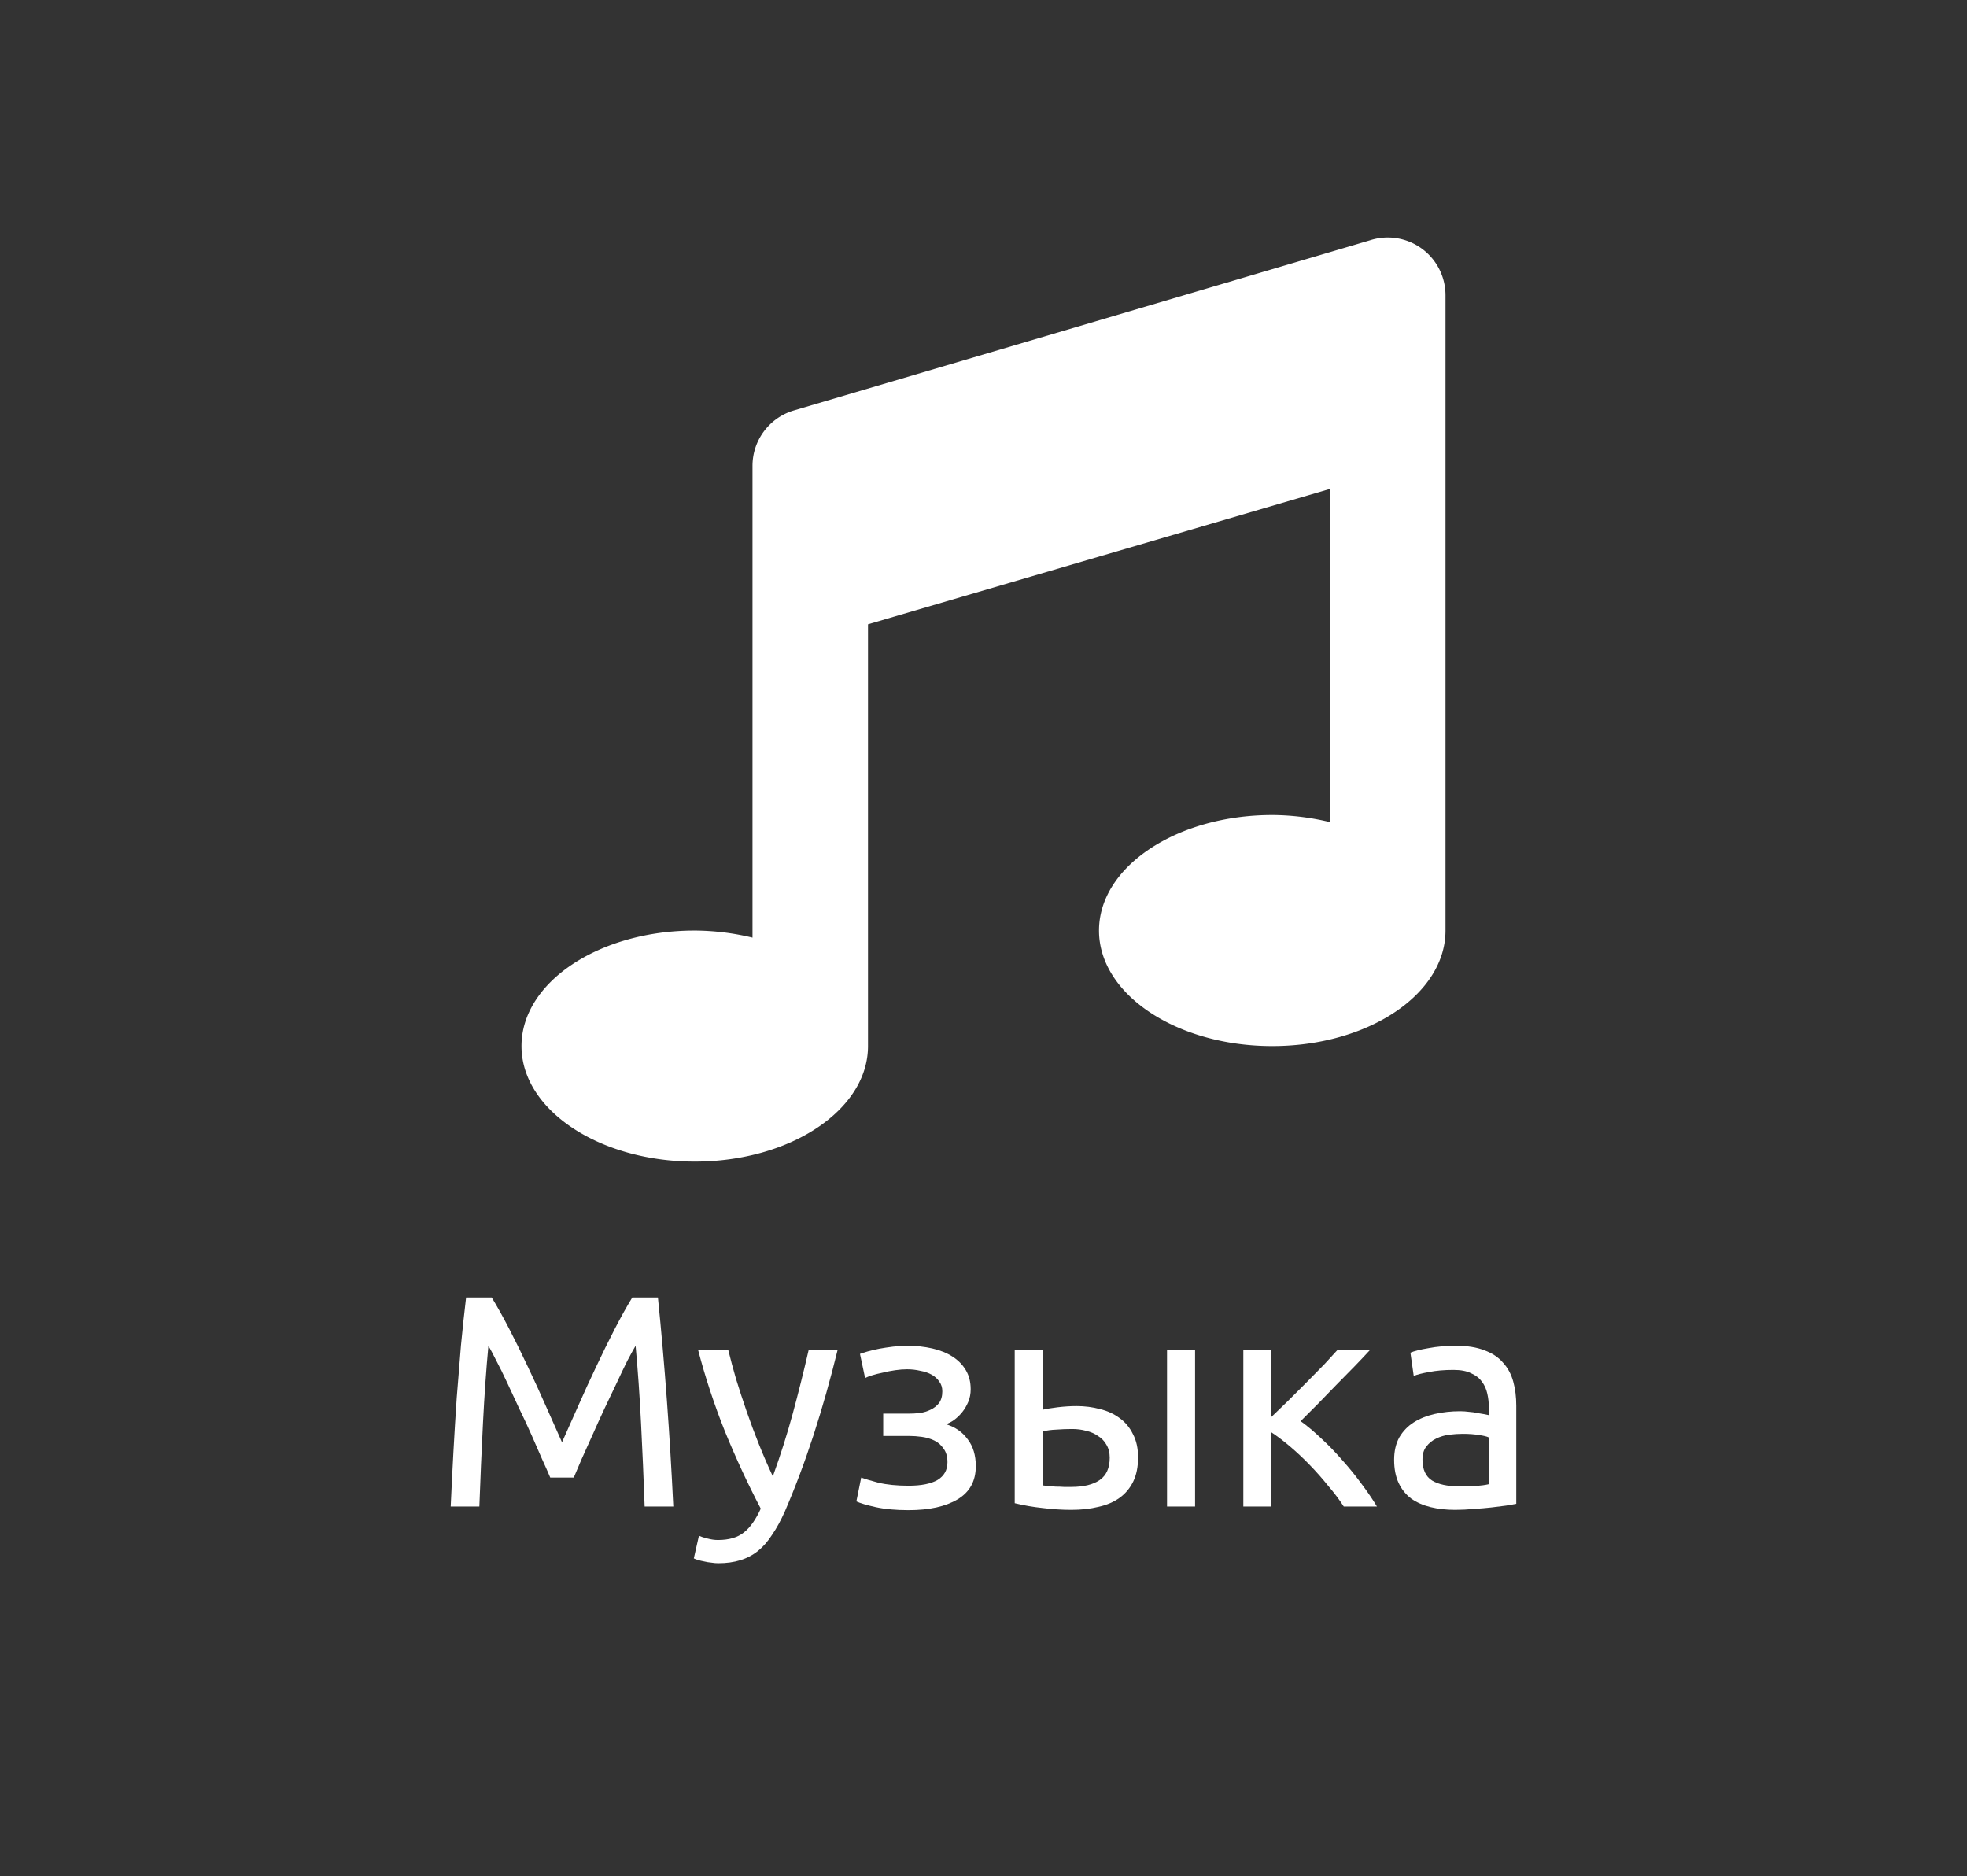
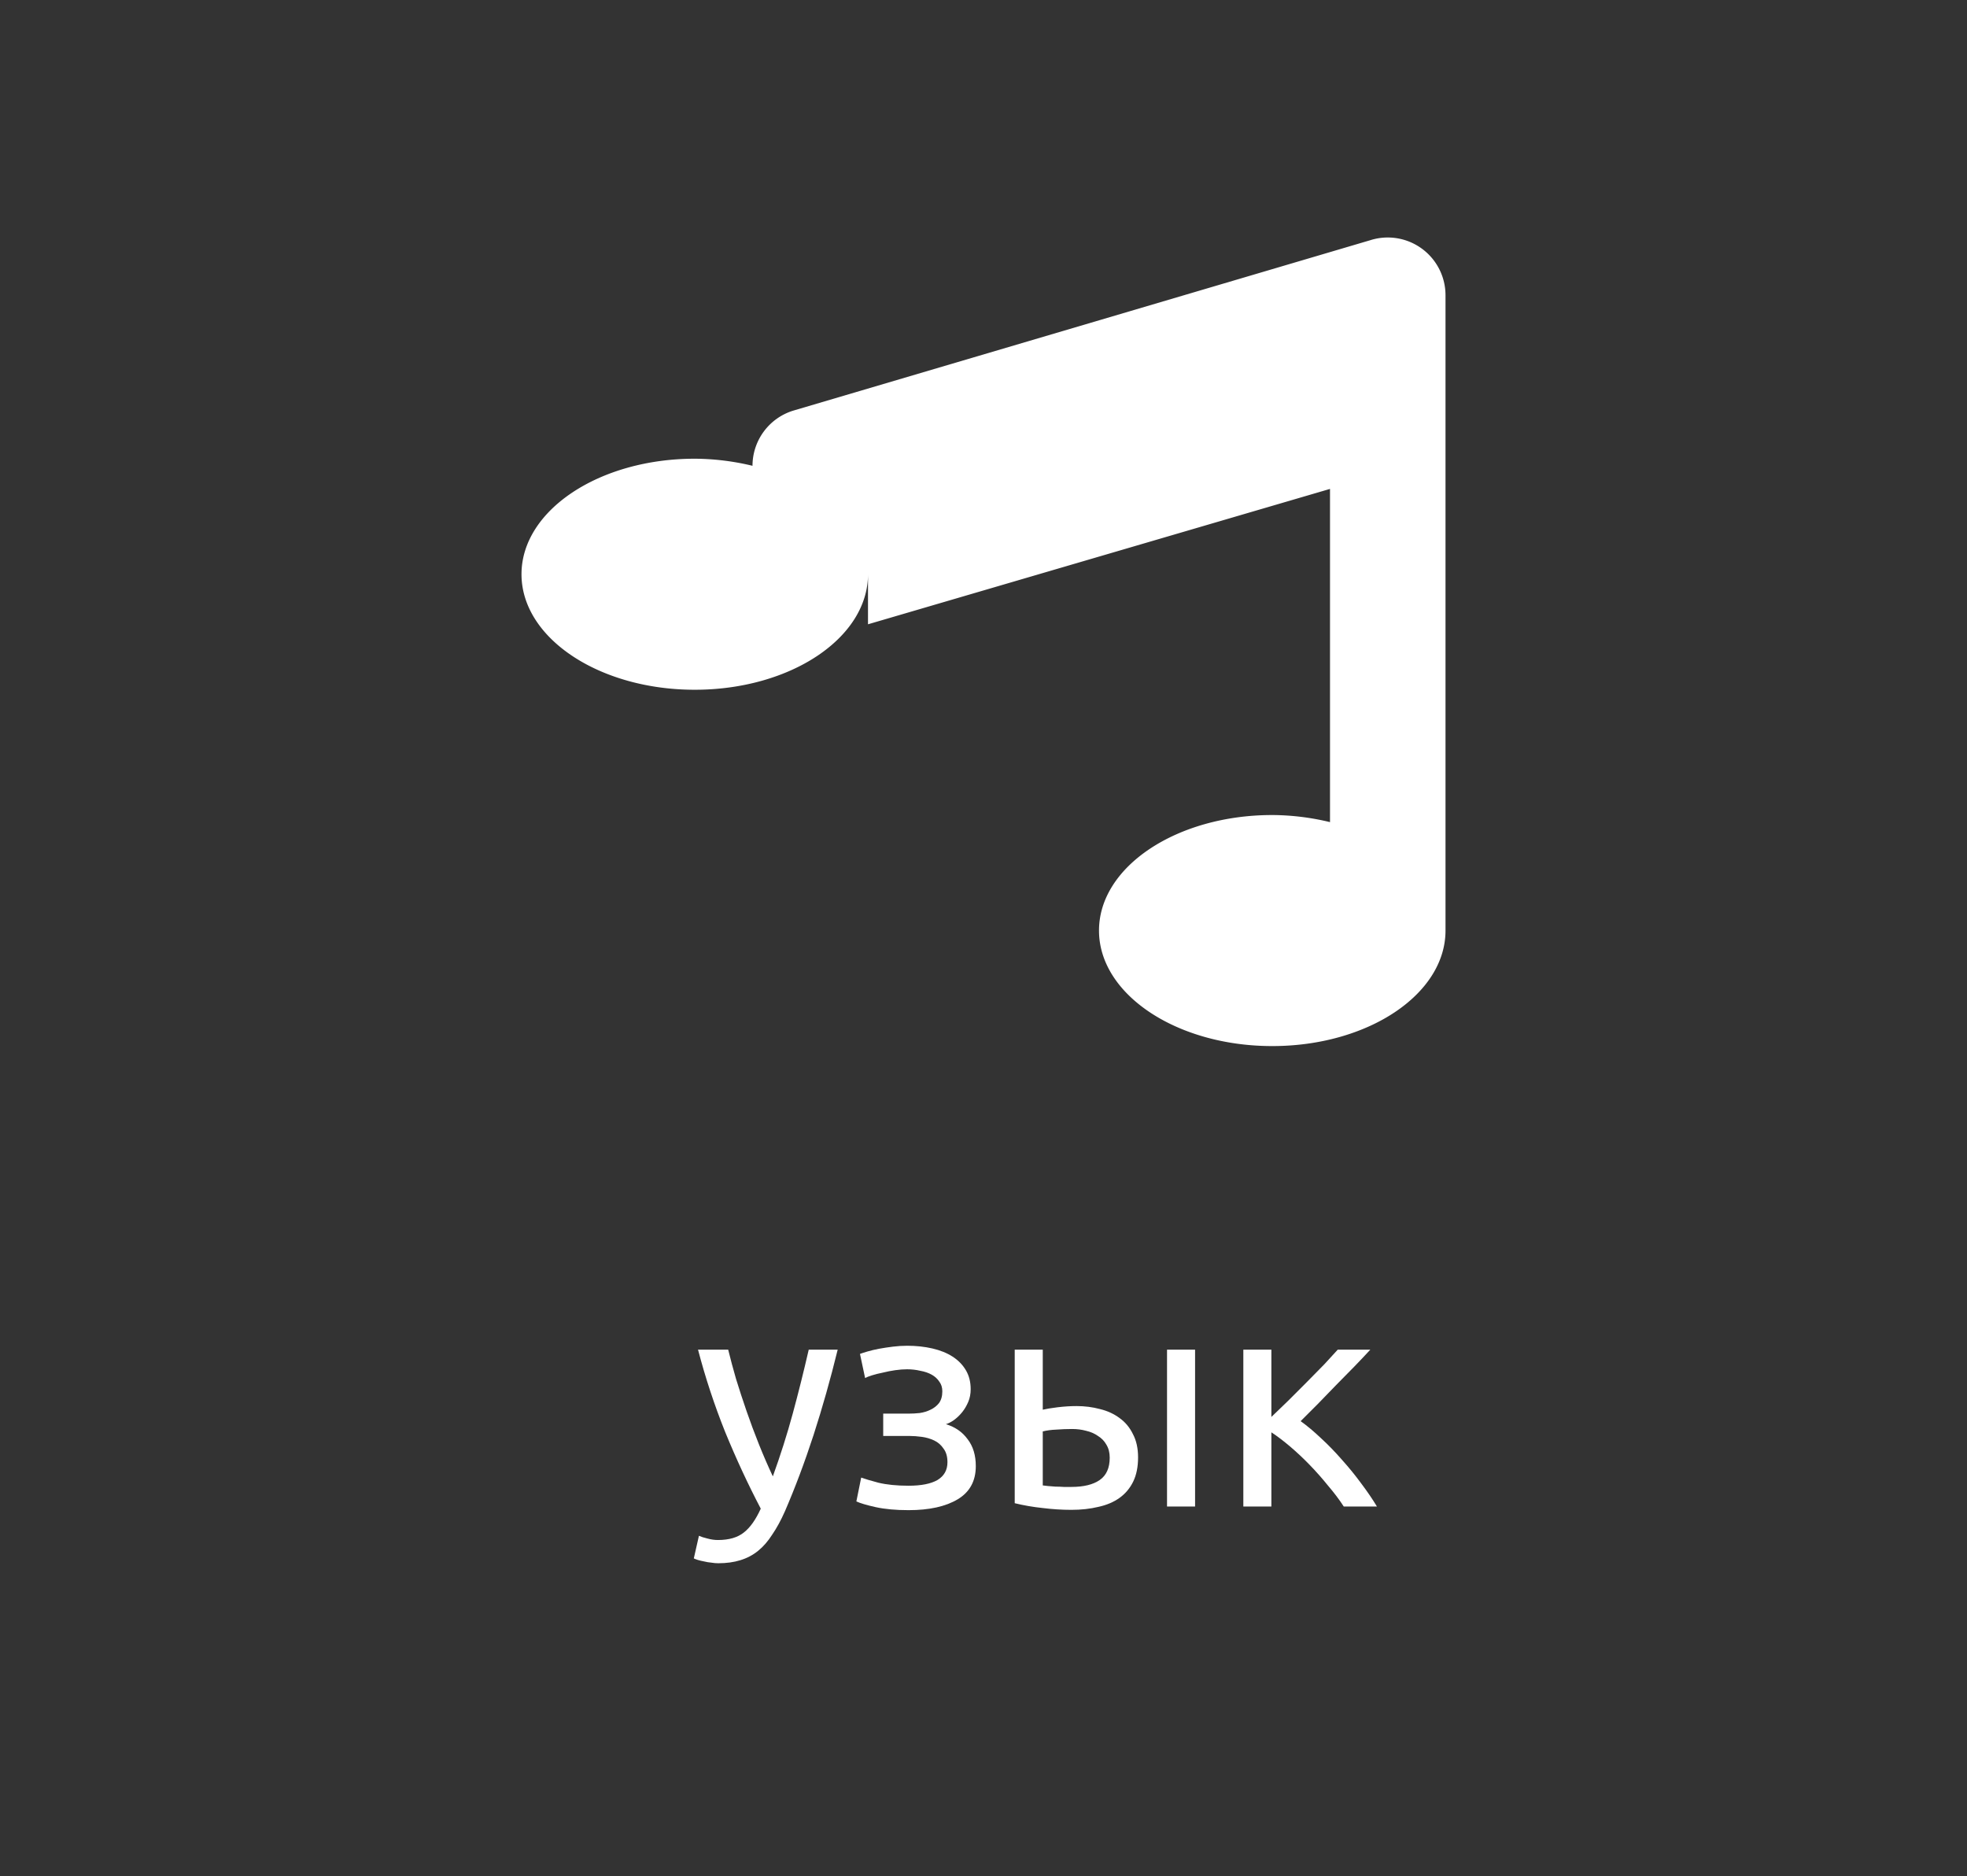
<svg xmlns="http://www.w3.org/2000/svg" xmlns:ns1="http://sodipodi.sourceforge.net/DTD/sodipodi-0.dtd" xmlns:ns2="http://www.inkscape.org/namespaces/inkscape" id="svg" version="1.1" width="400" height="381.481" viewBox="0, 0, 400,381.481" ns1:docname="3.svg" ns2:version="0.92.5 (2060ec1f9f, 2020-04-08)">
  <rect x="0" y="0" width="400" height="381.481" fill="#333333" stroke="none" />
  <defs id="defs11" />
  <ns1:namedview pagecolor="#ffffff" bordercolor="#666666" borderopacity="1" objecttolerance="10" gridtolerance="10" guidetolerance="10" ns2:pageopacity="0" ns2:pageshadow="2" ns2:window-width="1843" ns2:window-height="1056" id="namedview9" showgrid="false" ns2:zoom="1.2372816" ns2:cx="352.54972" ns2:cy="301.47888" ns2:window-x="77" ns2:window-y="0" ns2:window-maximized="1" ns2:current-layer="svgg" />
  <g id="svgg">
    <g aria-label="Музыка" style="font-style:normal;font-weight:normal;font-size:40px;line-height:1.25;font-family:sans-serif;letter-spacing:0px;word-spacing:0px;fill:#ffffff;fill-opacity:1;stroke:none" id="text855">
-       <path d="m 111.895,300.429 q -0.613,-1.472 -1.656,-3.741 -0.981,-2.269 -2.147,-4.907 -1.165,-2.637 -2.515,-5.397 -1.288,-2.821 -2.453,-5.275 -1.165,-2.515 -2.208,-4.477 -0.981,-1.963 -1.595,-3.005 -0.675,7.237 -1.104,15.701 -0.429,8.403 -0.736,16.989 h -5.827 q 0.245,-5.52 0.552,-11.101 0.307,-5.643 0.675,-11.04 0.429,-5.459 0.859,-10.611 0.491,-5.152 1.043,-9.752 h 5.213 q 1.656,2.699 3.557,6.379 1.901,3.68 3.803,7.728 1.901,3.987 3.68,8.035 1.779,3.987 3.251,7.299 1.472,-3.312 3.251,-7.299 1.779,-4.048 3.68,-8.035 1.901,-4.048 3.803,-7.728 1.901,-3.68 3.557,-6.379 h 5.213 q 2.085,20.547 3.128,42.504 h -5.827 q -0.307,-8.587 -0.736,-16.989 -0.429,-8.464 -1.104,-15.701 -0.613,1.043 -1.656,3.005 -0.981,1.963 -2.147,4.477 -1.165,2.453 -2.515,5.275 -1.288,2.76 -2.453,5.397 -1.165,2.637 -2.208,4.907 -0.981,2.269 -1.595,3.741 z" style="font-style:normal;font-variant:normal;font-weight:normal;font-stretch:normal;font-size:61.333px;font-family:Ubuntu;-inkscape-font-specification:Ubuntu;fill:#ffffff" id="path926" />
      <path d="m 142.132,312.266 q 0.675,0.307 1.717,0.552 1.104,0.307 2.147,0.307 3.373,0 5.275,-1.533 1.901,-1.472 3.435,-4.845 -3.864,-7.36 -7.237,-15.579 -3.312,-8.28 -5.52,-16.744 h 6.133 q 0.675,2.76 1.595,5.949 0.981,3.189 2.147,6.563 1.165,3.373 2.515,6.747 1.349,3.373 2.821,6.501 2.331,-6.44 4.048,-12.757 1.717,-6.317 3.251,-13.003 h 5.888 q -2.208,9.016 -4.907,17.357 -2.699,8.28 -5.827,15.517 -1.227,2.76 -2.576,4.723 -1.288,2.024 -2.883,3.312 -1.595,1.288 -3.619,1.901 -1.963,0.613 -4.477,0.613 -0.675,0 -1.411,-0.123 -0.736,-0.061 -1.472,-0.245 -0.675,-0.123 -1.288,-0.307 -0.552,-0.184 -0.797,-0.307 z" style="font-style:normal;font-variant:normal;font-weight:normal;font-stretch:normal;font-size:61.333px;font-family:Ubuntu;-inkscape-font-specification:Ubuntu;fill:#ffffff" id="path928" />
      <path d="m 184.452,273.626 q 2.76,0 5.152,0.552 2.392,0.552 4.109,1.656 1.717,1.104 2.699,2.76 0.981,1.656 0.981,3.864 0,1.411 -0.491,2.576 -0.491,1.165 -1.227,2.085 -0.736,0.92 -1.656,1.595 -0.859,0.613 -1.656,0.859 2.821,0.859 4.416,3.067 1.656,2.147 1.656,5.459 0,4.539 -3.68,6.747 -3.68,2.208 -9.997,2.208 -3.864,0 -6.685,-0.613 -2.76,-0.613 -3.925,-1.165 l 0.981,-4.845 q 0.981,0.368 3.496,1.043 2.576,0.613 6.133,0.613 3.864,0 5.888,-1.165 2.024,-1.227 2.024,-3.619 0,-1.717 -0.797,-2.76 -0.736,-1.104 -1.901,-1.656 -1.165,-0.552 -2.515,-0.736 -1.349,-0.184 -2.515,-0.184 h -5.336 v -4.539 h 5.152 q 1.104,0 2.269,-0.123 1.227,-0.184 2.208,-0.675 1.043,-0.491 1.717,-1.349 0.675,-0.92 0.675,-2.392 0,-1.165 -0.613,-1.963 -0.552,-0.859 -1.533,-1.411 -0.981,-0.552 -2.331,-0.797 -1.288,-0.307 -2.699,-0.307 -1.104,0 -2.392,0.184 -1.288,0.184 -2.515,0.491 -1.227,0.245 -2.208,0.552 -0.981,0.307 -1.411,0.552 l -1.043,-4.907 q 0.491,-0.184 1.533,-0.491 1.043,-0.307 2.331,-0.552 1.349,-0.245 2.821,-0.429 1.472,-0.184 2.883,-0.184 z" style="font-style:normal;font-variant:normal;font-weight:normal;font-stretch:normal;font-size:61.333px;font-family:Ubuntu;-inkscape-font-specification:Ubuntu;fill:#ffffff" id="path930" />
      <path d="m 218.063,290.554 q -1.656,0 -3.251,0.123 -1.533,0.061 -2.76,0.368 v 10.979 q 0.368,0.061 1.043,0.123 0.736,0.061 1.533,0.123 0.859,0 1.717,0.061 0.859,0 1.533,0 3.741,0 5.765,-1.411 2.024,-1.411 2.024,-4.539 0,-1.533 -0.675,-2.637 -0.613,-1.104 -1.717,-1.779 -1.043,-0.736 -2.392,-1.043 -1.349,-0.368 -2.821,-0.368 z m -11.715,-16.131 h 5.704 v 12.205 q 1.043,-0.245 3.005,-0.491 2.024,-0.245 3.864,-0.245 2.515,0 4.784,0.613 2.269,0.552 3.987,1.84 1.717,1.227 2.699,3.251 1.043,1.963 1.043,4.723 0,2.883 -0.981,4.907 -0.981,2.024 -2.76,3.312 -1.779,1.288 -4.293,1.84 -2.515,0.613 -5.52,0.613 -2.883,0 -5.827,-0.368 -2.944,-0.307 -5.704,-0.981 z m 36.677,31.893 h -5.704 v -31.893 h 5.704 z" style="font-style:normal;font-variant:normal;font-weight:normal;font-stretch:normal;font-size:61.333px;font-family:Ubuntu;-inkscape-font-specification:Ubuntu;fill:#ffffff" id="path932" />
      <path d="m 264.492,288.959 q 1.901,1.349 4.109,3.435 2.208,2.024 4.293,4.416 2.147,2.392 3.987,4.907 1.84,2.453 3.128,4.6 h -6.747 q -1.349,-2.085 -3.189,-4.232 -1.779,-2.208 -3.741,-4.232 -1.963,-2.024 -3.987,-3.741 -2.024,-1.717 -3.803,-2.883 v 15.088 h -5.704 v -31.893 h 5.704 v 13.677 q 1.472,-1.411 3.373,-3.251 1.901,-1.901 3.803,-3.803 1.963,-1.963 3.619,-3.68 1.656,-1.779 2.699,-2.944 h 6.624 q -1.349,1.472 -3.189,3.373 -1.779,1.84 -3.741,3.803 -1.901,1.963 -3.803,3.925 -1.901,1.901 -3.435,3.435 z" style="font-style:normal;font-variant:normal;font-weight:normal;font-stretch:normal;font-size:61.333px;font-family:Ubuntu;-inkscape-font-specification:Ubuntu;fill:#ffffff" id="path934" />
-       <path d="m 296.569,302.207 q 2.024,0 3.557,-0.061 1.595,-0.123 2.637,-0.368 v -9.507 q -0.613,-0.307 -2.024,-0.491 -1.349,-0.245 -3.312,-0.245 -1.288,0 -2.76,0.184 -1.411,0.184 -2.637,0.797 -1.165,0.552 -1.963,1.595 -0.797,0.981 -0.797,2.637 0,3.067 1.963,4.293 1.963,1.165 5.336,1.165 z m -0.491,-28.581 q 3.435,0 5.765,0.92 2.392,0.859 3.803,2.515 1.472,1.595 2.085,3.864 0.613,2.208 0.613,4.907 v 19.933 q -0.736,0.123 -2.085,0.368 -1.288,0.184 -2.944,0.368 -1.656,0.184 -3.619,0.307 -1.901,0.184 -3.803,0.184 -2.699,0 -4.968,-0.552 -2.269,-0.552 -3.925,-1.717 -1.656,-1.227 -2.576,-3.189 -0.92,-1.963 -0.92,-4.723 0,-2.637 1.043,-4.539 1.104,-1.901 2.944,-3.067 1.84,-1.165 4.293,-1.717 2.453,-0.552 5.152,-0.552 0.859,0 1.779,0.123 0.92,0.061 1.717,0.245 0.859,0.123 1.472,0.245 0.613,0.123 0.859,0.184 v -1.595 q 0,-1.411 -0.307,-2.76 -0.307,-1.411 -1.104,-2.453 -0.797,-1.104 -2.208,-1.717 -1.349,-0.675 -3.557,-0.675 -2.821,0 -4.968,0.429 -2.085,0.368 -3.128,0.797 l -0.675,-4.723 q 1.104,-0.491 3.68,-0.92 2.576,-0.491 5.581,-0.491 z" style="font-style:normal;font-variant:normal;font-weight:normal;font-stretch:normal;font-size:61.333px;font-family:Ubuntu;-inkscape-font-specification:Ubuntu;fill:#ffffff" id="path936" />
    </g>
-     <path id="path915" d="M 278.677,48.834 161.249,83.511 a 11.744,11.744 0 0 0 -8.224,11.197 v 95.937 a 51.013,51.013 0 0 0 -11.744,-1.439 c -19.451,0 -35.232,10.518 -35.232,23.488 0,12.97 15.781,23.488 35.232,23.488 19.451,0 35.232,-10.518 35.232,-23.488 V 126.934 l 93.951,-27.525 v 67.751 a 50.792,50.792 0 0 0 -11.744,-1.442 c -19.451,0 -35.232,10.518 -35.232,23.488 0,12.97 15.781,23.488 35.232,23.488 19.451,0 35.232,-10.514 35.232,-23.488 V 60.023 a 11.744,11.744 0 0 0 -15.274,-11.19 z" ns2:connector-curvature="0" style="fill:#ffffff;stroke-width:0.367" />
+     <path id="path915" d="M 278.677,48.834 161.249,83.511 a 11.744,11.744 0 0 0 -8.224,11.197 a 51.013,51.013 0 0 0 -11.744,-1.439 c -19.451,0 -35.232,10.518 -35.232,23.488 0,12.97 15.781,23.488 35.232,23.488 19.451,0 35.232,-10.518 35.232,-23.488 V 126.934 l 93.951,-27.525 v 67.751 a 50.792,50.792 0 0 0 -11.744,-1.442 c -19.451,0 -35.232,10.518 -35.232,23.488 0,12.97 15.781,23.488 35.232,23.488 19.451,0 35.232,-10.514 35.232,-23.488 V 60.023 a 11.744,11.744 0 0 0 -15.274,-11.19 z" ns2:connector-curvature="0" style="fill:#ffffff;stroke-width:0.367" />
  </g>
</svg>